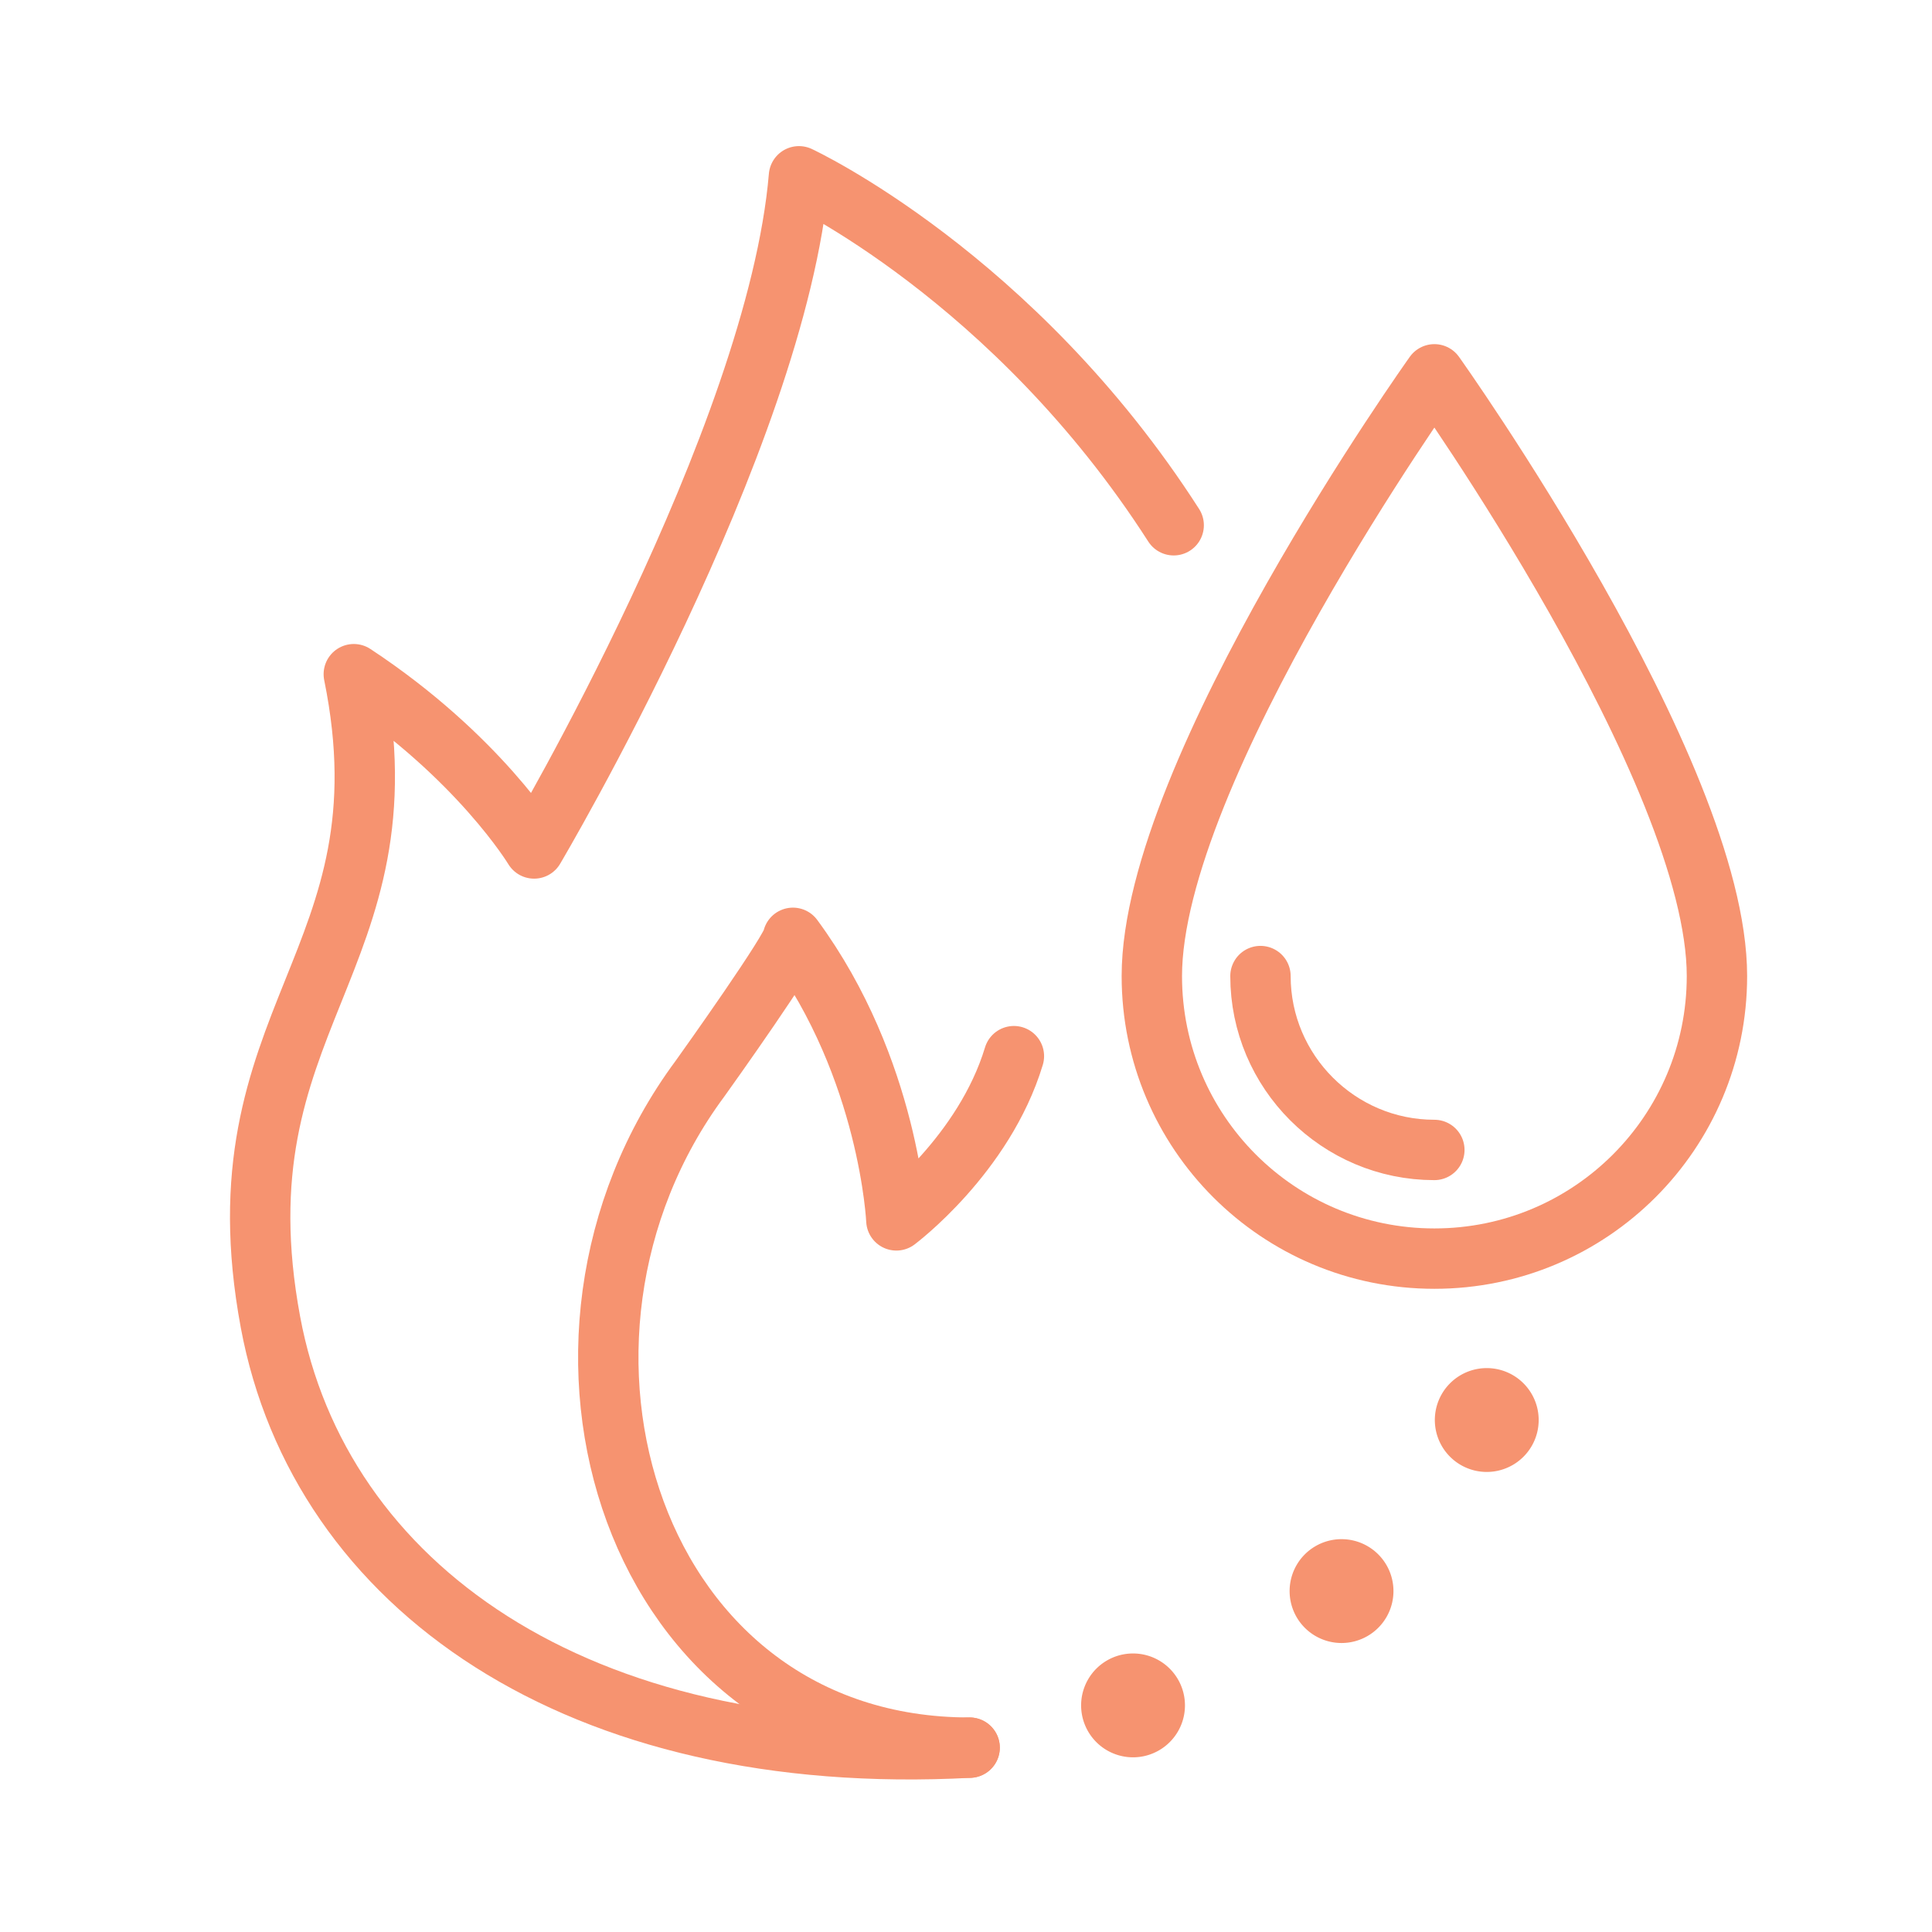
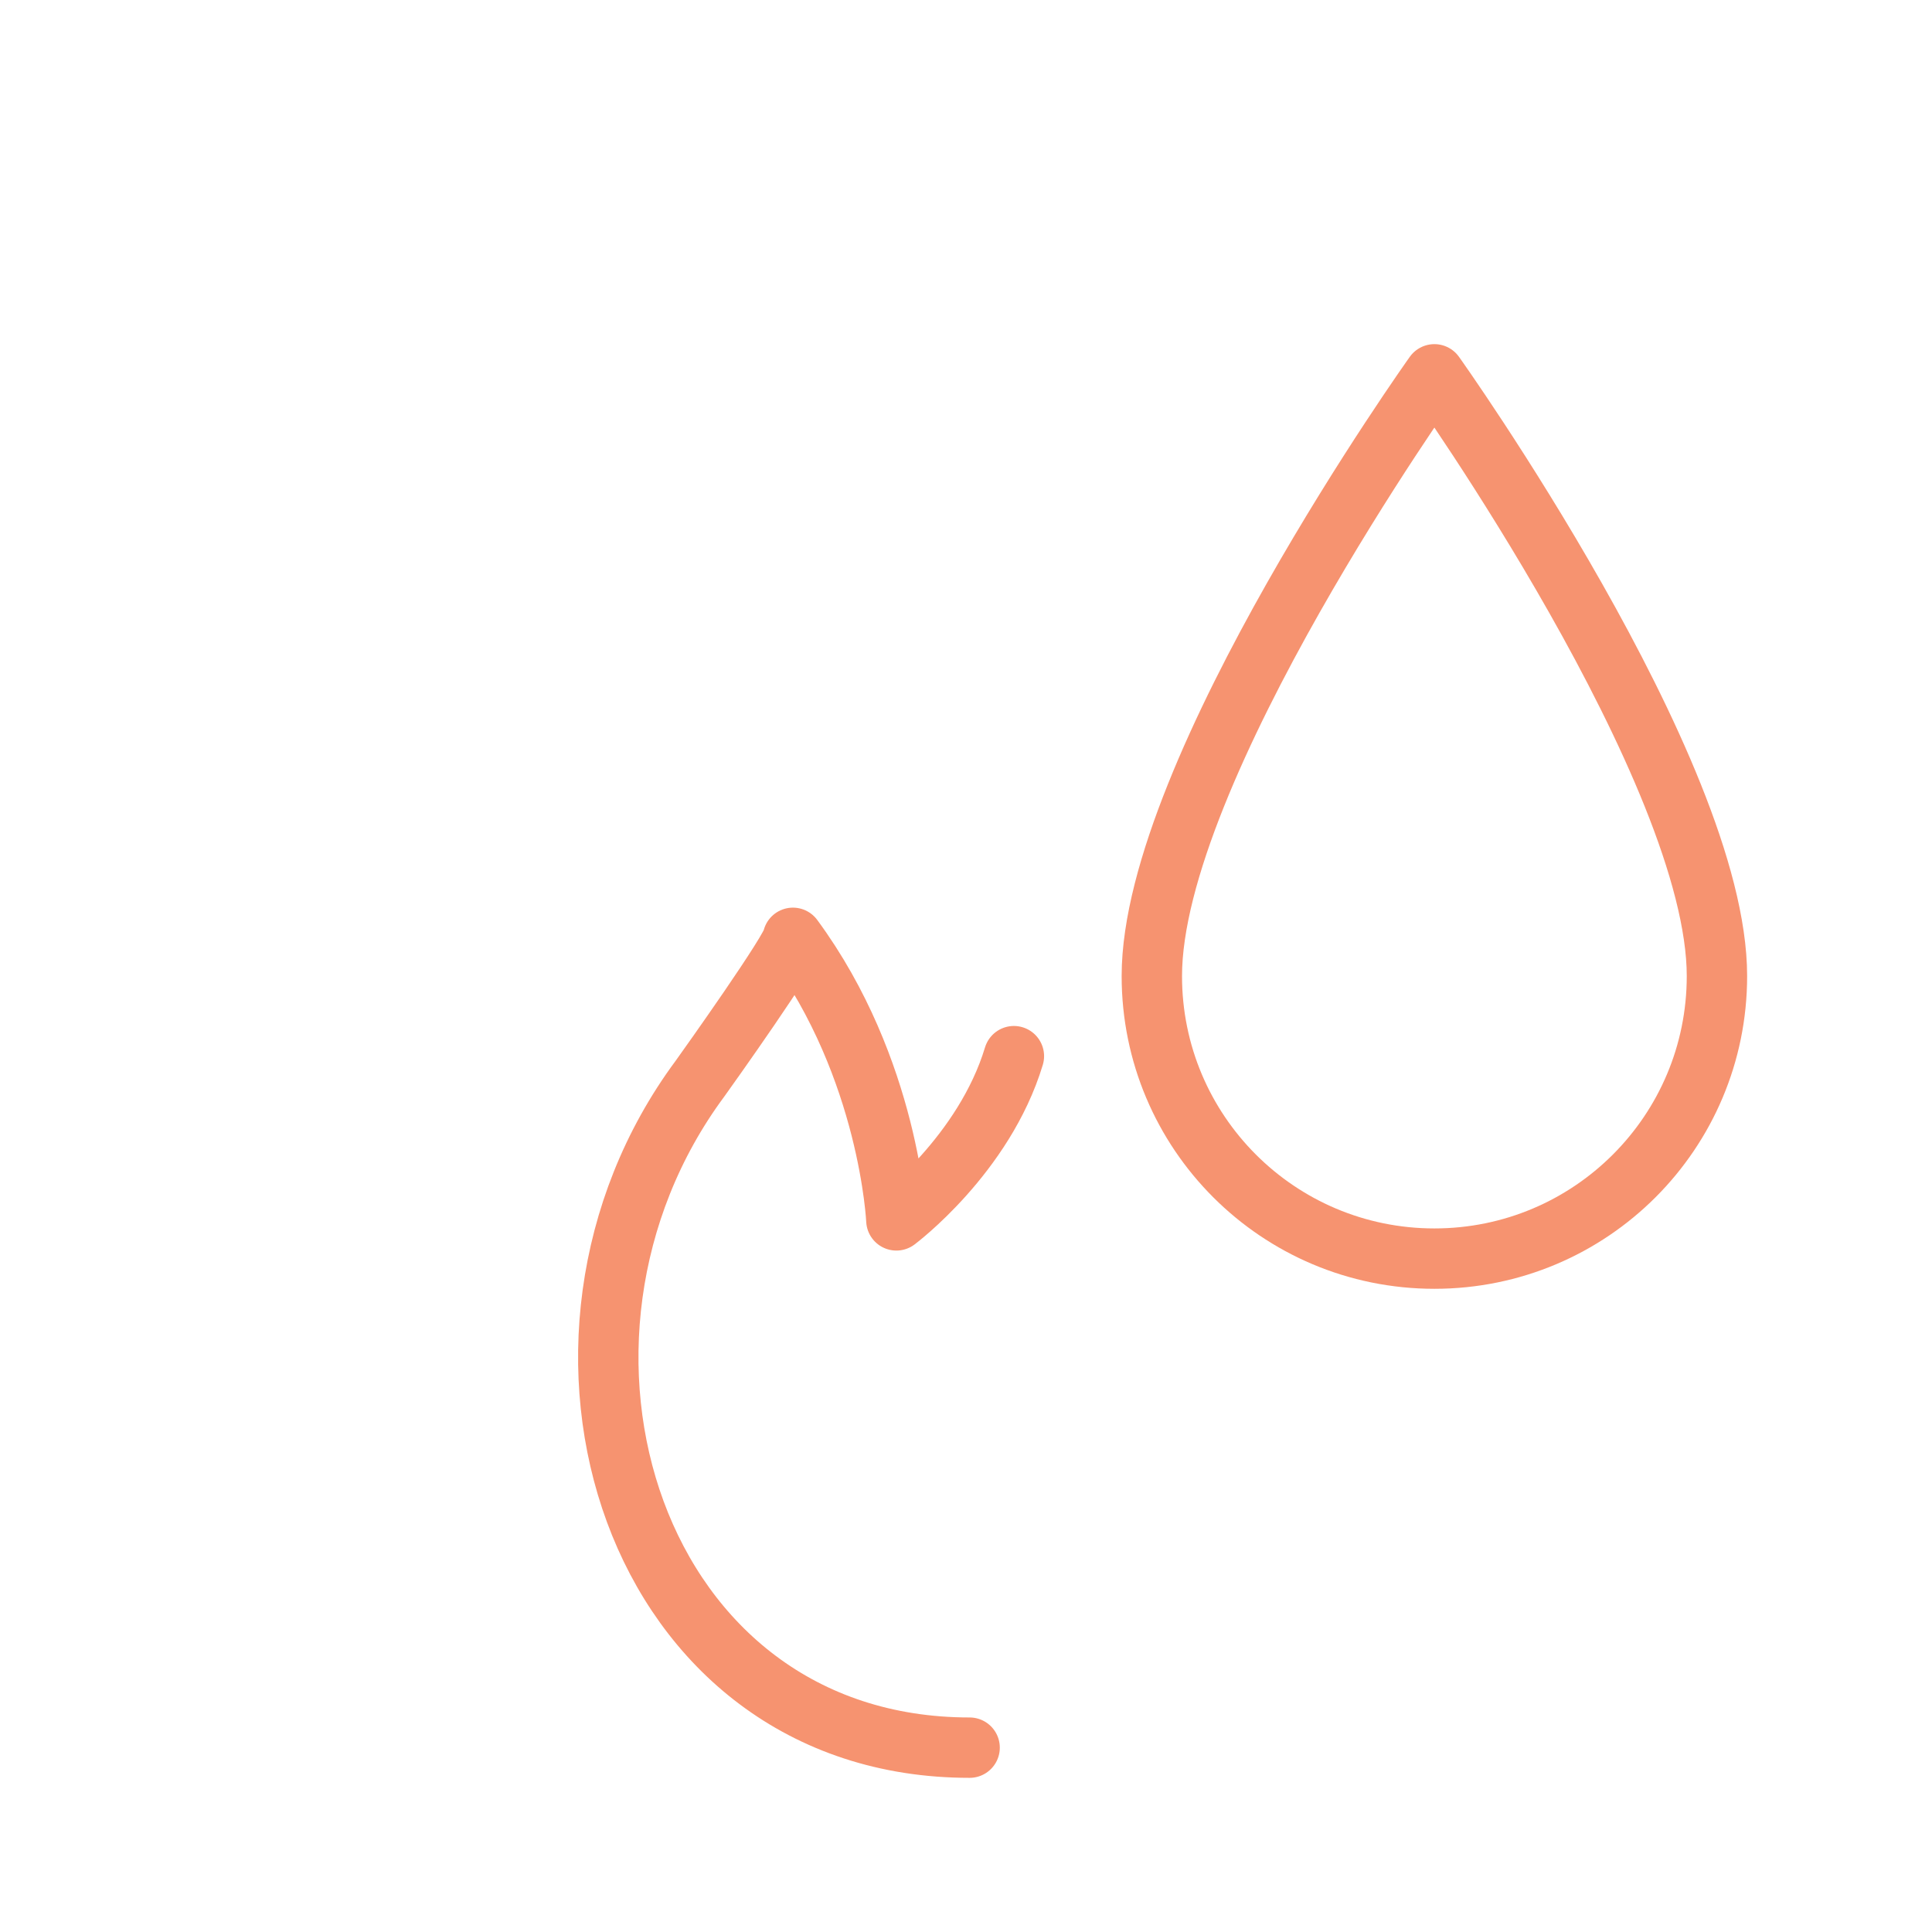
<svg xmlns="http://www.w3.org/2000/svg" width="48" height="48" fill="none">
  <path stroke="#F69370" stroke-linecap="round" stroke-linejoin="round" stroke-width="1.5" d="M42.657 24.25c0 3.88-3.14 7.02-7.02 7.02-3.88 0-7.02-3.14-7.02-7.02 0-5.11 7.02-14.95 7.02-14.95s7.02 9.85 7.02 14.95Z" />
-   <path stroke="#F69370" stroke-linecap="round" stroke-linejoin="round" stroke-width="1.5" d="M35.636 28.57c-2.38 0-4.32-1.94-4.32-4.32M24.09 43.42c-9.75.52-16.15-4.02-17.37-10.57-1.41-7.58 3.53-8.93 2.07-16.1 3.11 2.05 4.48 4.33 4.48 4.33s6.03-10.18 6.58-16.7c0 0 5.34 2.48 9.31 8.67" />
-   <path fill="#F69370" d="M28.15 43.66a1.29 1.29 0 1 0 0-2.58 1.29 1.29 0 0 0 0 2.58ZM33.33 40.82a1.29 1.29 0 1 0 0-2.58 1.29 1.29 0 0 0 0 2.58ZM36.938 36.57a1.29 1.29 0 1 0 0-2.58 1.29 1.29 0 0 0 0 2.58Z" />
  <path stroke="#F69370" stroke-linecap="round" stroke-linejoin="round" stroke-width="1.5" d="M24.09 43.42c-8.39 0-11.53-10.1-6.7-16.62.18-.25 2.31-3.24 2.31-3.5 2.4 3.26 2.57 7.02 2.57 7.02s2.18-1.63 2.92-4.08" />
</svg>